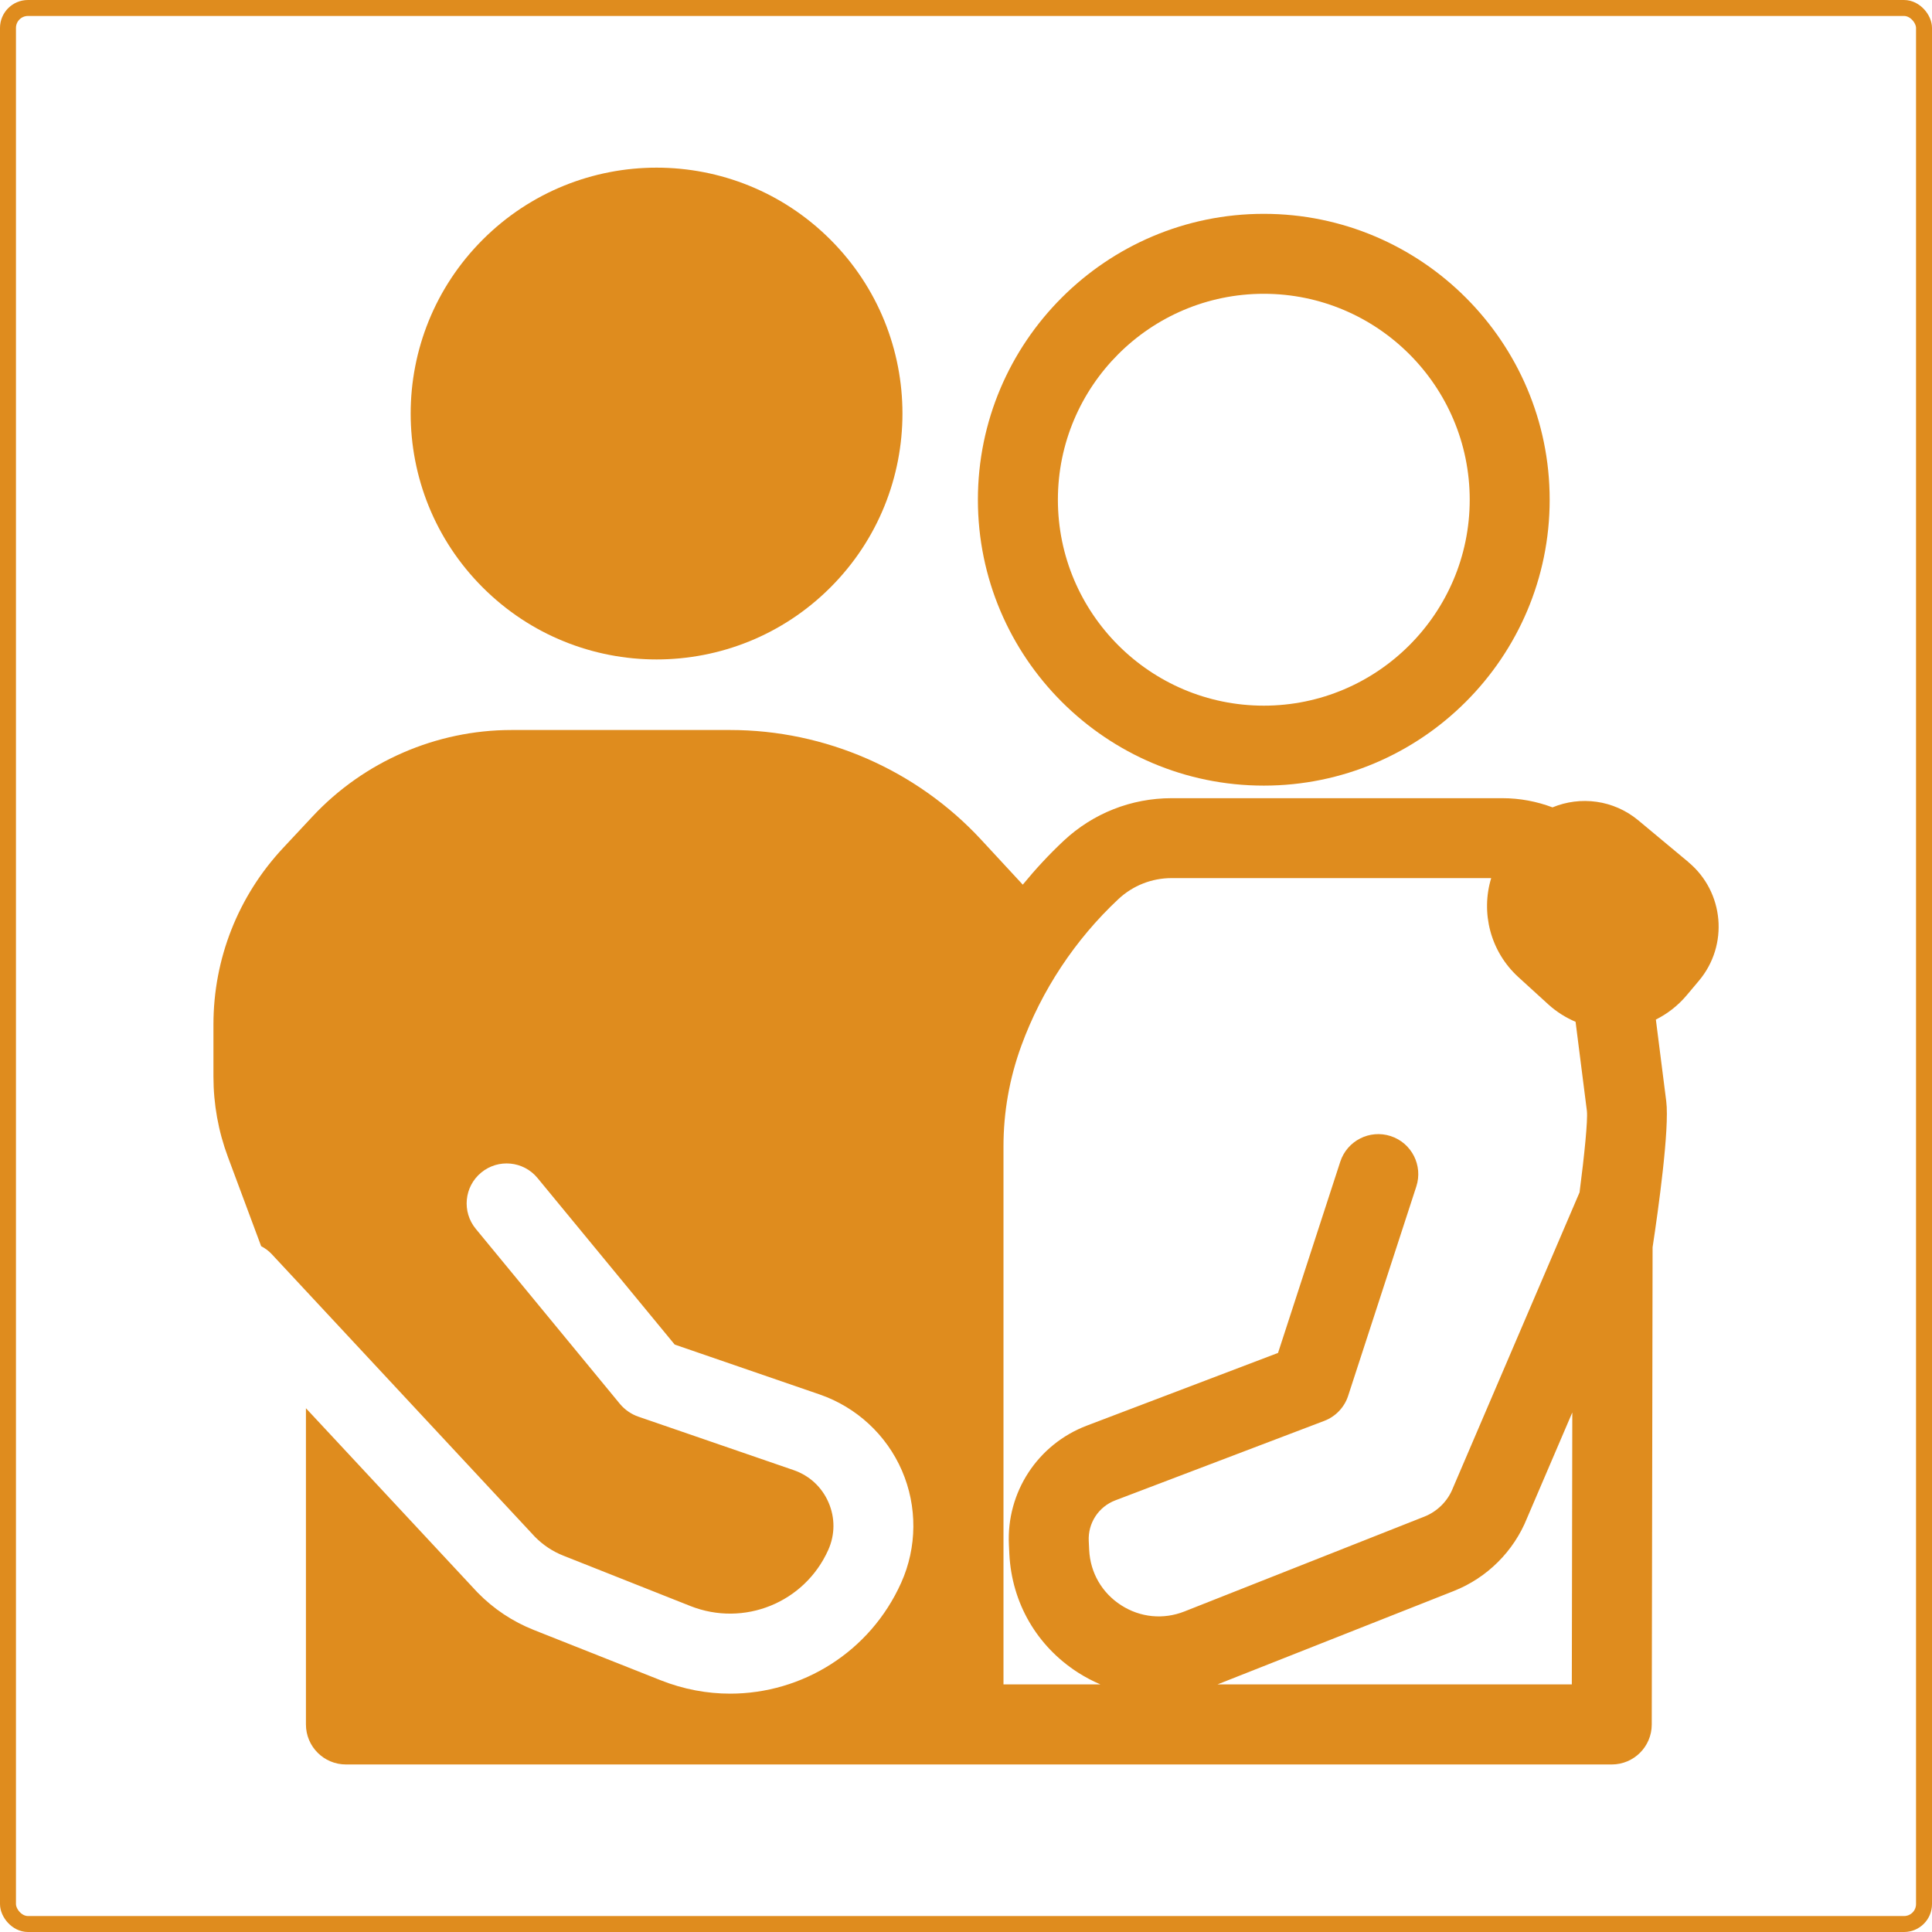
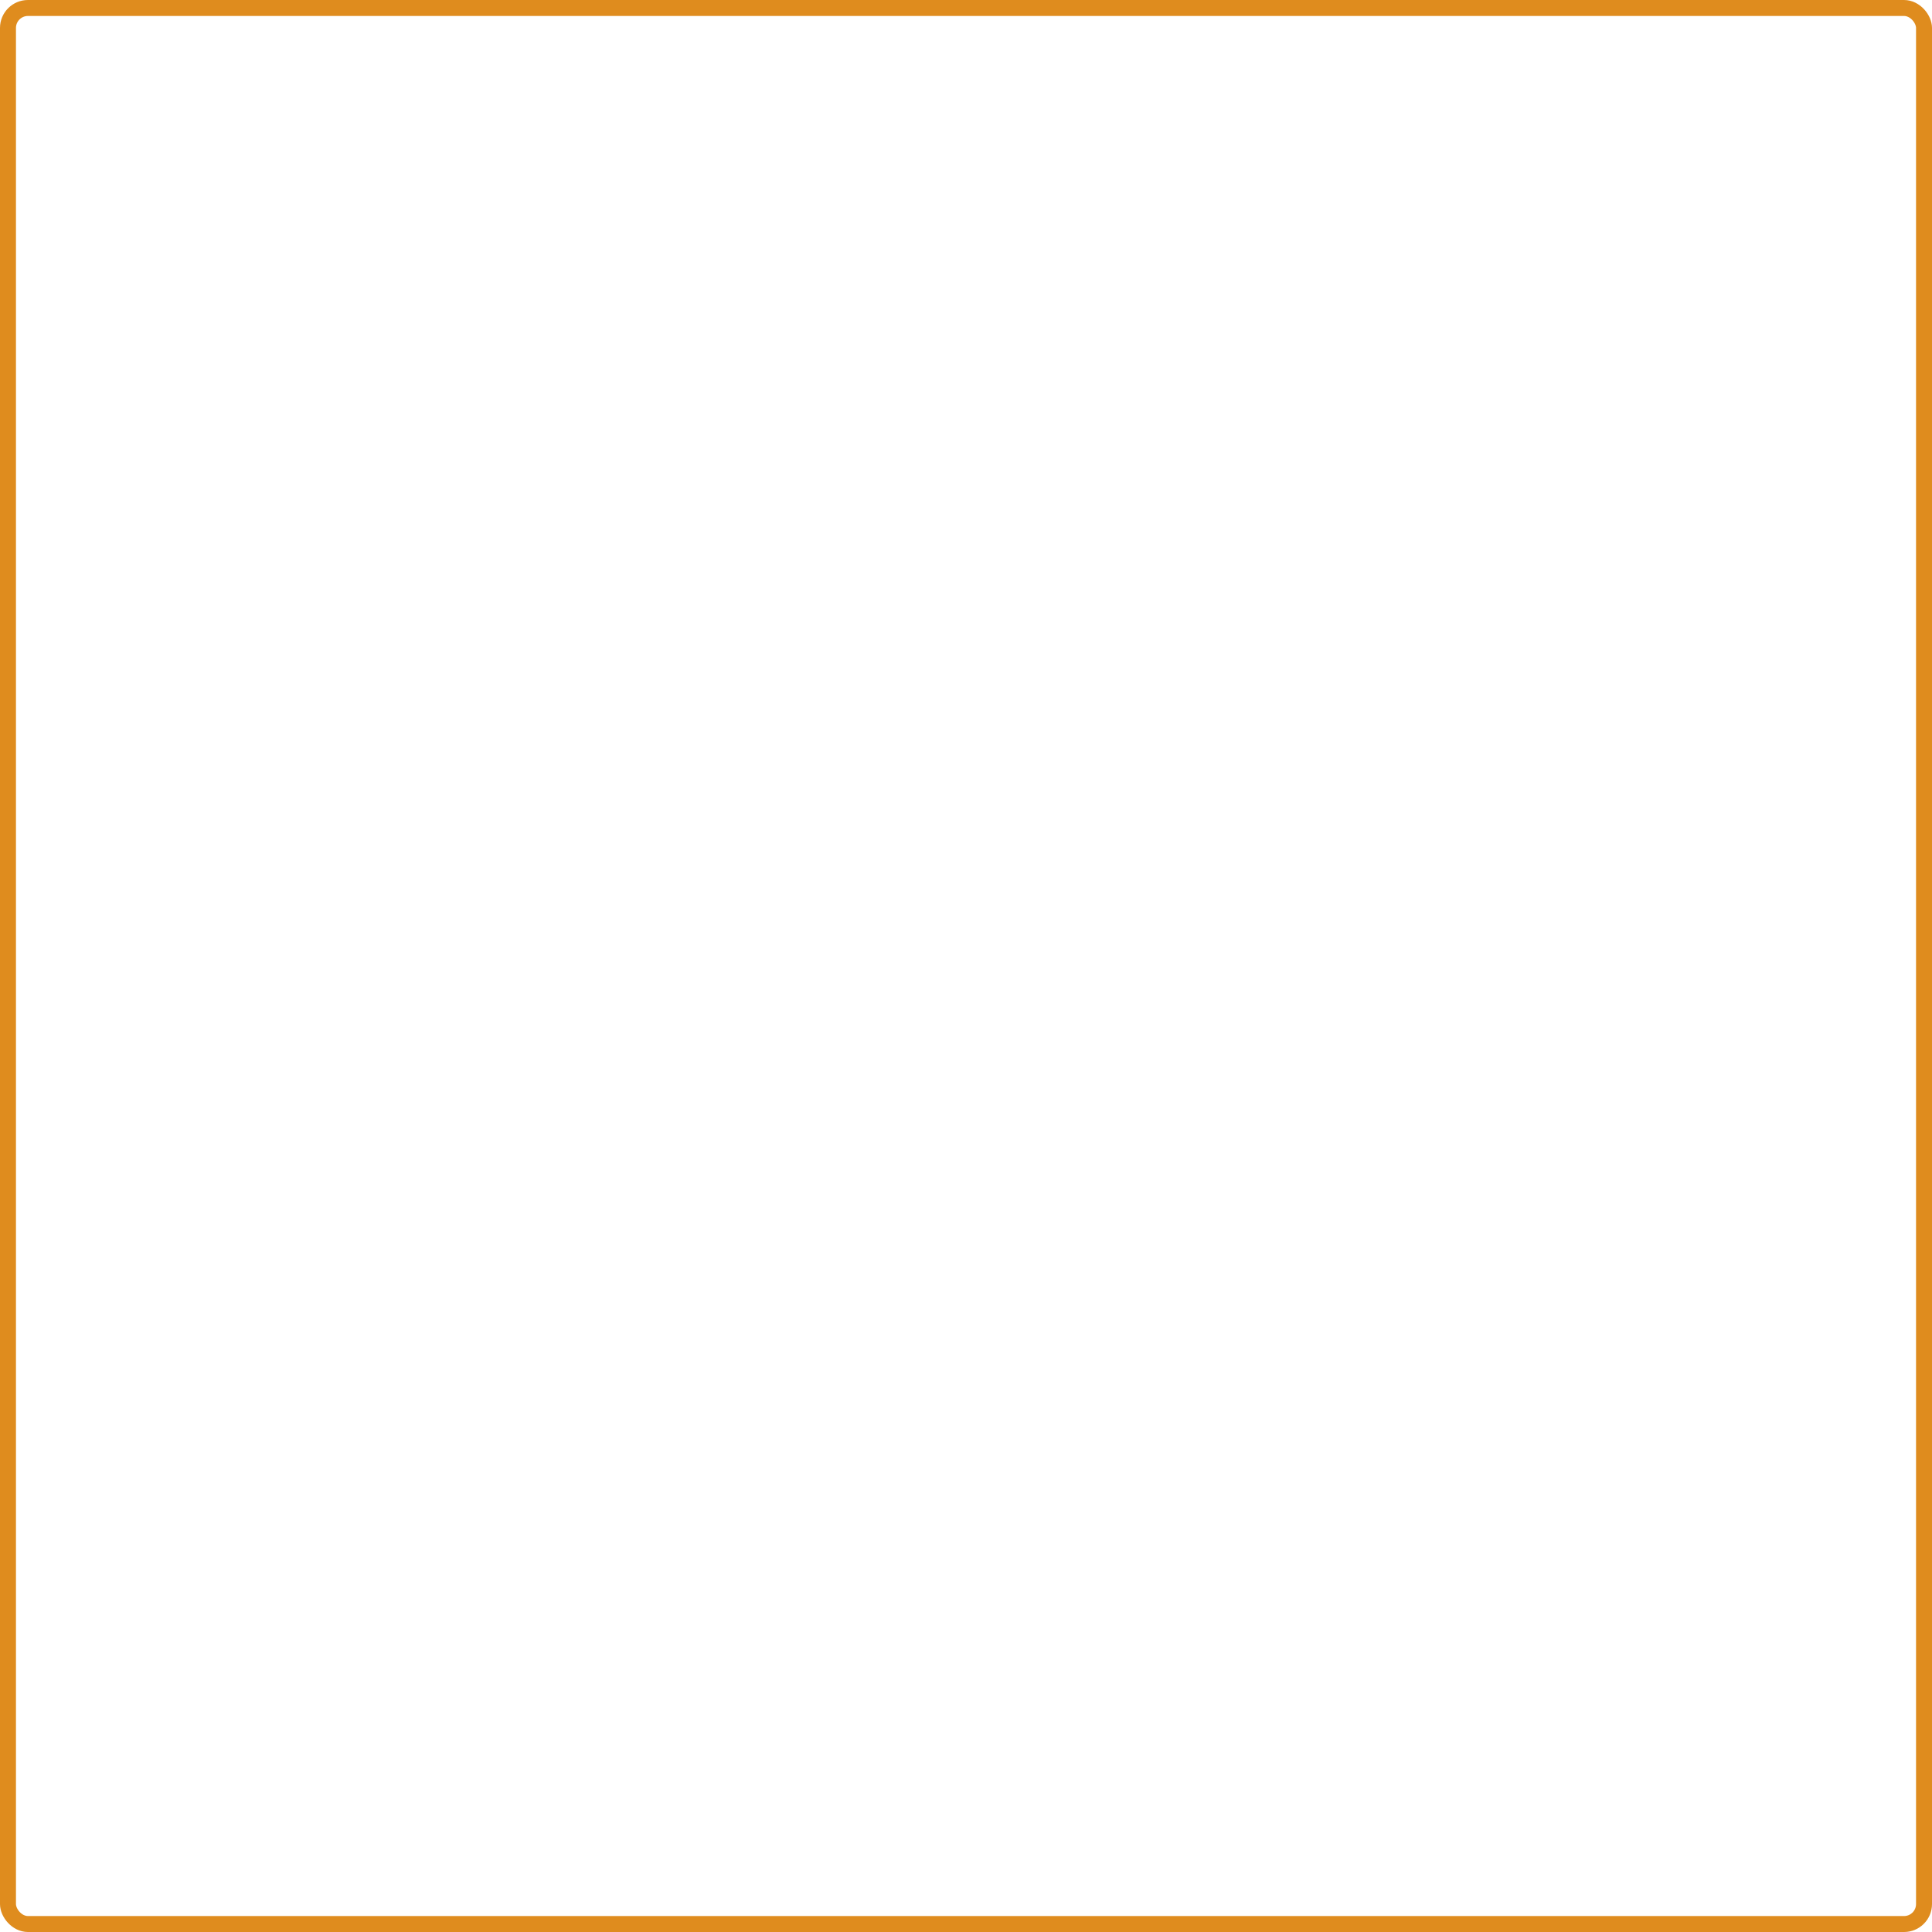
<svg xmlns="http://www.w3.org/2000/svg" id="_レイヤー_2" viewBox="0 0 484 484">
  <defs>
    <style>.cls-1{fill:#df8c1e;}.cls-2{fill:none;stroke:#df8c1e;stroke-miterlimit:10;stroke-width:4px;}</style>
  </defs>
  <g id="_レイヤー_1-2">
-     <path class="cls-1" d="m316.6,196.81c-39.49,0-71.62-32.13-71.62-71.62s32.13-71.62,71.62-71.62,71.62,32.13,71.62,71.62-32.13,71.62-71.62,71.62Zm0-123.21c-28.44,0-51.58,23.14-51.58,51.59s23.14,51.59,51.58,51.59,51.59-23.14,51.59-51.59-23.14-51.59-51.59-51.59Z" />
-     <circle class="cls-1" cx="164.48" cy="103.6" r="61.6" transform="translate(-25.08 146.65) rotate(-45)" />
-     <path class="cls-1" d="m422.97,215.96l-12.52-10.43c-6.22-5.18-14.53-6.16-21.52-3.27-3.92-1.48-8.16-2.3-12.56-2.3h-82.88c-10.06,0-19.65,3.78-27,10.65-3.67,3.43-7.08,7.13-10.27,11.01l-10.45-11.29c-16.16-17.45-39.06-27.45-62.83-27.45h-54.82c-18.8,0-36.94,7.88-49.78,21.61l-7.43,7.95c-11.24,12.03-17.44,27.73-17.44,44.2v13.06c0,6.9,1.22,13.68,3.63,20.15l8.32,22.34c.96.51,1.86,1.14,2.64,1.98l65.98,70.86c2.03,2.05,4.42,3.64,7.11,4.7l31.78,12.6c13.45,5.33,28.63-.83,34.55-14.02,1.72-3.83,1.75-8.06.08-11.92-1.67-3.85-4.77-6.73-8.75-8.1l-38.92-13.4c-1.72-.59-3.35-1.72-4.52-3.1l-36.18-43.94c-3.52-4.27-2.91-10.59,1.36-14.1,4.27-3.52,10.58-2.91,14.1,1.36l34.37,41.73,36.32,12.5c9.22,3.18,16.74,10.13,20.61,19.08,3.88,8.95,3.81,19.19-.19,28.09-7.82,17.4-24.86,27.78-42.84,27.78-5.79,0-11.67-1.08-17.38-3.34l-31.78-12.6c-5.35-2.12-10.1-5.28-14.12-9.39-.06-.06-.11-.12-.17-.18l-42.83-45.99v79.22c0,5.53,4.49,10.02,10.02,10.02h317.11c5.53,0,10.01-4.47,10.02-10l.21-119.56c1.41-9.29,4.28-29.78,3.42-36.6l-2.6-20.45c2.87-1.43,5.51-3.46,7.71-6.07l3.08-3.66c7.5-8.92,6.32-22.24-2.63-29.7Zm-29.2,206.01h-88.76l59.2-23.4c8.33-3.29,15.01-9.94,18.34-18.25l11.34-26.47-.12,68.13Zm1.91-123.2l-31.6,73.77c-.04.09-.07.18-.11.26-1.28,3.25-3.88,5.84-7.12,7.13l-60.11,23.76c-5.3,2.1-11.09,1.53-15.89-1.56-4.79-3.09-7.71-8.13-7.99-13.82l-.11-2.27c-.22-4.48,2.45-8.57,6.64-10.17l52.37-19.92c2.83-1.08,5.03-3.38,5.97-6.26l17.08-52.45c1.71-5.26-1.16-10.92-6.42-12.63-5.26-1.71-10.91,1.16-12.63,6.42l-15.59,47.9-47.89,18.21c-12.34,4.69-20.19,16.71-19.53,29.9l.11,2.27c.61,12.23,6.86,23.04,17.16,29.67,1.82,1.17,3.72,2.16,5.65,2.99h-24.28v-134.75c0-8.62,1.5-17.09,4.45-25.18,5.08-13.94,13.5-26.66,24.34-36.8,3.63-3.39,8.36-5.26,13.32-5.26h80.07c-2.63,8.65-.24,18.38,6.83,24.82l7.47,6.81c2.08,1.89,4.4,3.33,6.84,4.37l2.84,22.36c.24,2.35-.63,11.04-1.85,20.43Z" />
    <rect class="cls-2" x="2" y="2" width="480" height="480" rx="5" ry="5" />
  </g>
</svg>